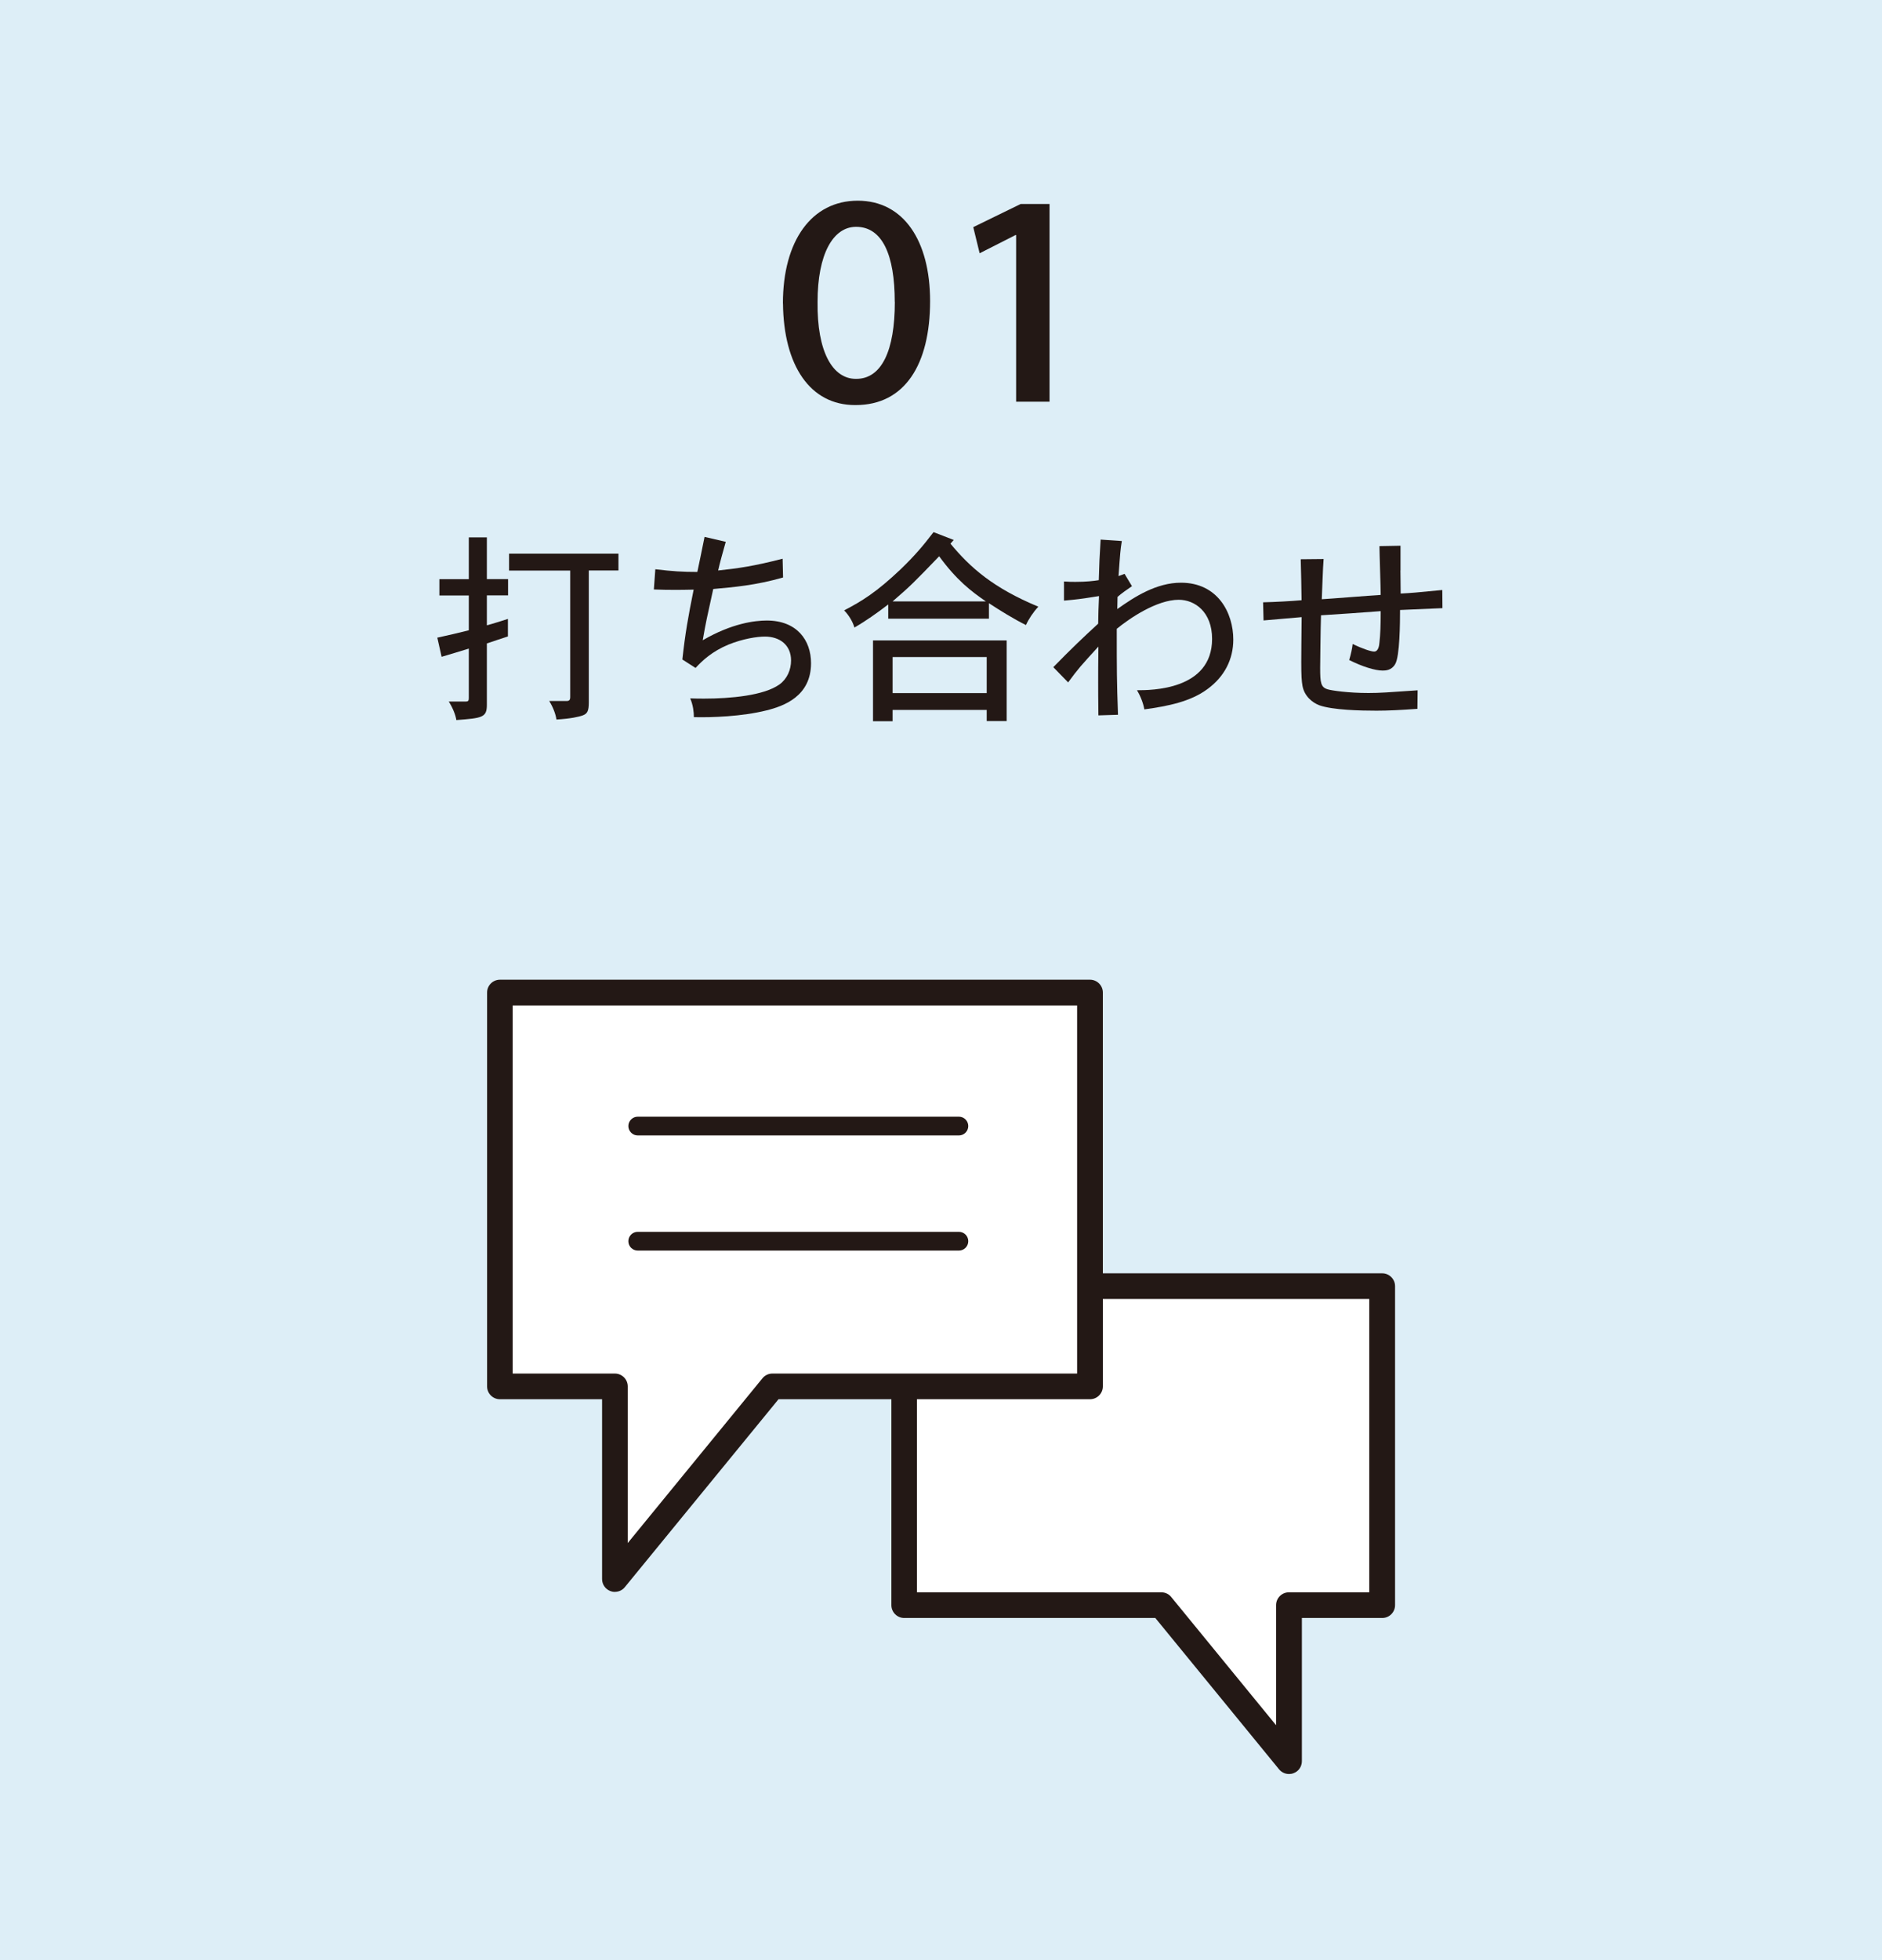
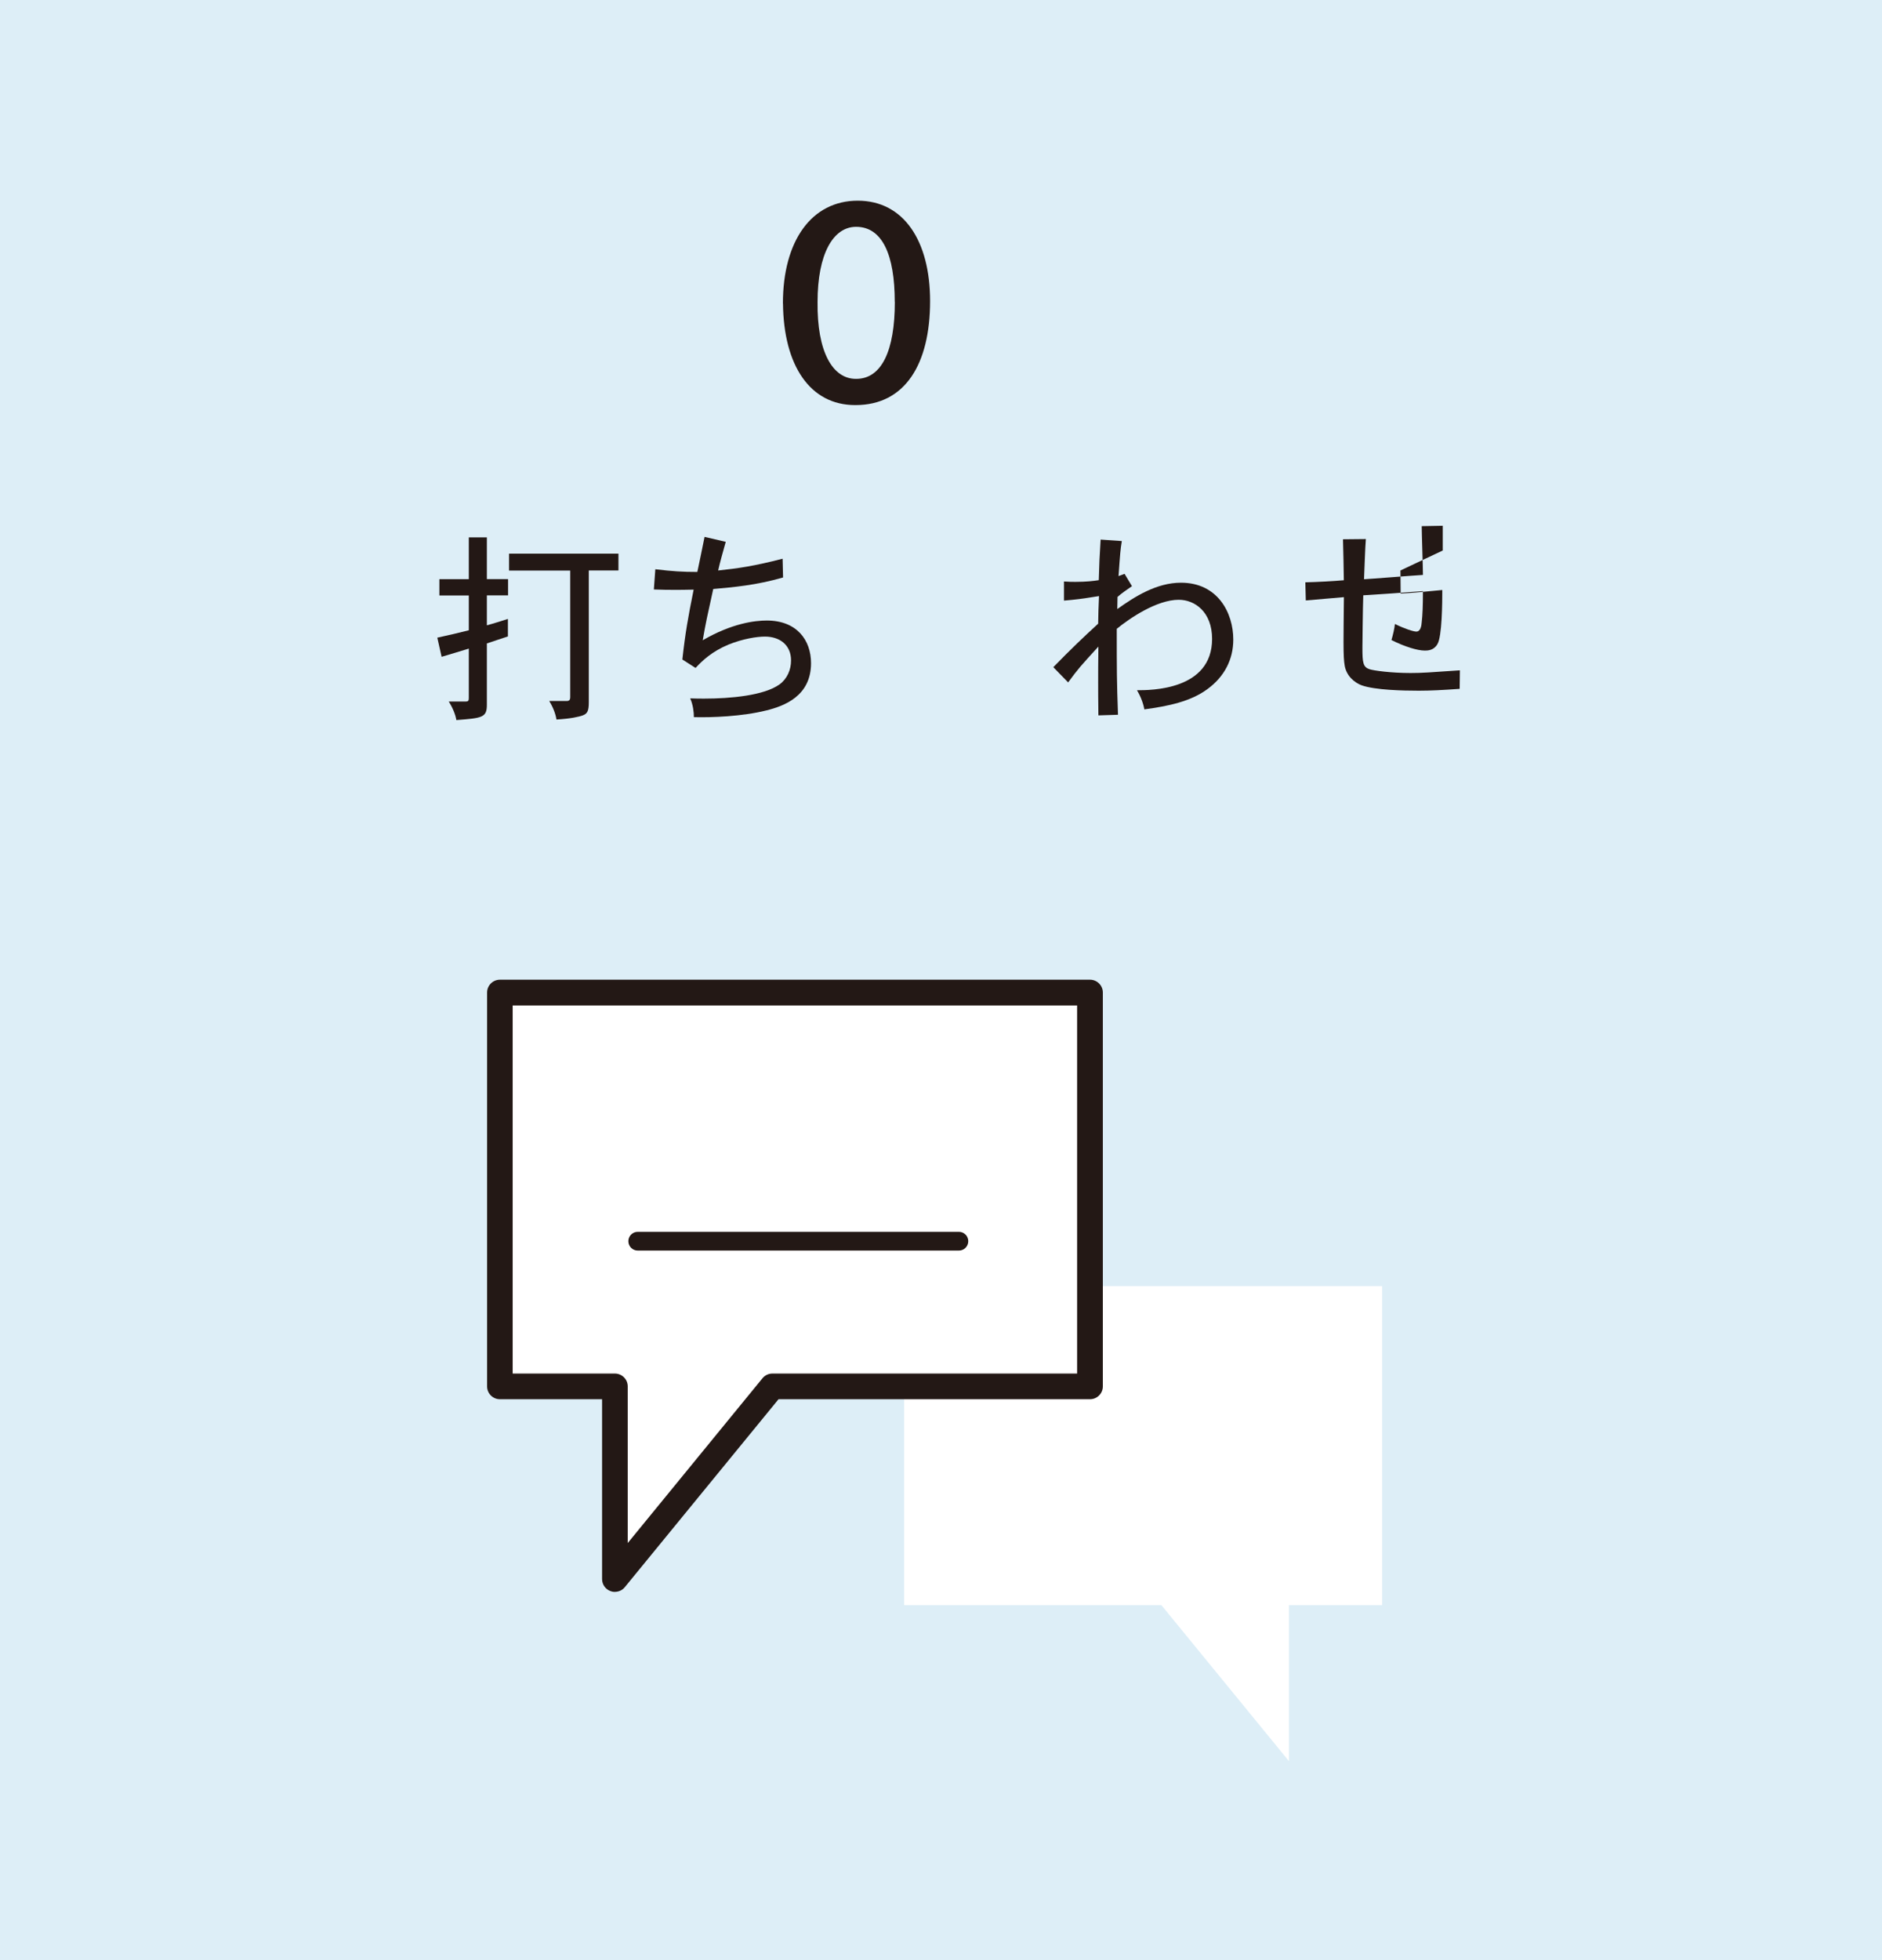
<svg xmlns="http://www.w3.org/2000/svg" id="a" viewBox="0 0 245 255">
  <rect width="245" height="255" style="fill:#ddeef7;" />
  <g>
    <path d="m101.92,39.48c0-8.19,3.76-13.37,9.74-13.37s9.42,5.22,9.42,13.06c0,8.23-3.28,13.53-9.69,13.53h-.08c-5.82,0-9.3-5.1-9.38-13.22Zm14.56-.2c0-6.13-1.62-9.77-5.03-9.77-3.01,0-5.02,3.56-5.02,9.77-.08,6.45,1.94,10.01,4.99,10.01h.04c3.32,0,5.03-3.68,5.03-10.01Z" style="fill:#231815;" />
-     <path d="m132.28,30.58h-.08l-4.67,2.37-.83-3.4,6.17-3.01h3.76v25.72h-4.35v-21.68Z" style="fill:#231815;" />
  </g>
  <g>
    <path d="m63.38,69.9v5.44h2.76v2.12h-2.76v3.89c.83-.21,1.8-.54,2.74-.83v2.28c-.83.29-1.93.62-2.74.91v7.99c0,1.66-.61,1.72-3.97,1.98-.11-.7-.48-1.61-.99-2.41h2.23c.29,0,.38-.11.38-.43v-6.46c-1.02.32-2.28.7-3.54,1.07l-.56-2.49c1.5-.32,2.81-.64,4.1-.96v-4.53h-3.83v-2.12h3.83v-5.44h2.36Zm17.13,2.12v2.2h-3.86v17.16c0,1.12-.19,1.47-.78,1.69-.51.19-1.58.43-3.43.54-.11-.75-.46-1.63-.94-2.41h2.28c.32,0,.45-.16.45-.46v-16.51h-7.96v-2.2h14.24Z" style="fill:#231815;" />
    <path d="m94.48,70.49c-.37,1.31-.75,2.65-.99,3.73,2.55-.27,4.64-.56,8.39-1.53l.06,2.44c-3.54,1.02-6.44,1.26-9.09,1.5-.83,3.78-.94,4.21-1.37,6.67,3.81-2.22,6.81-2.57,8.34-2.57,3.91,0,5.76,2.55,5.76,5.55,0,4.31-3.54,5.58-5.79,6.14-3.19.8-7.16.94-9.46.88,0-.67-.11-1.61-.48-2.44.7.03,1.32.03,1.82.03,3.43,0,7.8-.4,9.81-1.85.99-.72,1.5-1.9,1.5-3.11,0-2.04-1.5-3.11-3.4-3.11-1.02,0-2.84.27-4.77,1.05-2.12.89-3.38,2.07-4.26,3.03l-1.72-1.1c.38-3.46.75-5.52,1.47-9.09-1.1.03-1.83.03-2.47.03-.81,0-1.47,0-2.71-.05l.19-2.63c2.28.27,3.49.35,5.47.35.24-1.15.59-2.79.94-4.56l2.76.64Z" style="fill:#231815;" />
-     <path d="m124.16,70.25l-.43.48c2.6,3.14,5.57,5.76,11.44,8.2-.67.72-1.26,1.61-1.61,2.39-1.61-.8-3.35-1.88-4.82-2.84v2.01h-13.11v-1.85c-1.5,1.15-2.95,2.17-4.4,3-.22-.75-.7-1.58-1.34-2.23,2.28-1.18,4.21-2.36,7.37-5.36,1.8-1.74,2.84-2.95,4.27-4.82l2.63,1.02Zm6.89,13.08v10.48h-2.6v-1.45h-12.25v1.47h-2.55v-10.51h17.4Zm-2.71-5.09c-1.91-1.31-3.81-2.76-6.08-5.87-3.35,3.48-3.73,3.86-6.06,5.87h12.14Zm-12.14,7.24v4.69h12.25v-4.69h-12.25Z" style="fill:#231815;" />
    <path d="m146.39,74.65l.97,1.61c-.67.46-1.37.94-1.88,1.4l-.03,1.58c2.28-1.63,5.12-3.43,8.29-3.43,4.8,0,6.81,3.94,6.81,7.4,0,2.57-1.15,4.82-3.35,6.43-2.2,1.64-5.15,2.23-8.23,2.65-.11-.67-.45-1.66-.96-2.49,1.82,0,9.78,0,9.78-6.68,0-3.51-2.25-5.09-4.34-5.09-2.87,0-6.44,2.44-8.07,3.78,0,5.44,0,6.7.16,11.18l-2.55.08c-.03-2.23-.03-3.19-.03-4.31,0-1.18,0-2.52.03-4.64-2.33,2.55-2.6,2.84-3.94,4.66l-1.93-1.98c2.33-2.39,3.91-3.89,5.84-5.66,0-.86.06-2.52.11-3.59-2.52.4-2.81.43-4.56.59v-2.49c.62.05,1.07.05,1.5.05,1.34,0,2.33-.11,3.03-.22.05-1.96.11-3.27.24-5.28l2.76.19c-.19,1.18-.21,1.5-.43,4.56l.78-.29Z" style="fill:#231815;" />
-     <path d="m182.31,74.22c0,.86.03,1.72.03,3,1.47-.08,1.85-.11,5.42-.46l.02,2.36-5.52.24c0,1.63-.03,6.08-.64,7.05-.48.83-1.29.83-1.64.83-.96,0-2.63-.51-4.34-1.37.21-.7.4-1.53.45-2.09,1.31.64,2.41.99,2.79.99.56,0,.67-.78.7-1.21.11-.94.16-2.17.16-4.05-1.26.11-6.67.48-7.77.54-.06,1.61-.11,6.7-.11,6.84,0,1.93.08,2.52.97,2.79.51.16,2.7.48,5.31.48,1.5,0,2.49-.08,6.41-.35l-.03,2.41c-2.25.16-3.78.24-5.33.24-2.04,0-5.68-.08-7.43-.7-.94-.35-1.96-1.21-2.2-2.52-.11-.62-.16-1.34-.16-3.11,0-1.18.02-2.92.05-5.84-1.45.11-3.54.32-4.96.43l-.06-2.36c1.47-.03,3.81-.16,5.01-.27-.03-1.61-.05-3.67-.11-5.33l2.98-.03c-.11,1.34-.16,3.57-.24,5.23.72-.03,6.3-.48,7.67-.56,0-.99-.16-5.44-.16-6.35l2.74-.05v3.22Z" style="fill:#231815;" />
+     <path d="m182.31,74.22c0,.86.03,1.72.03,3,1.47-.08,1.85-.11,5.42-.46c0,1.63-.03,6.08-.64,7.05-.48.83-1.29.83-1.64.83-.96,0-2.63-.51-4.34-1.37.21-.7.4-1.53.45-2.09,1.31.64,2.41.99,2.79.99.56,0,.67-.78.7-1.21.11-.94.16-2.17.16-4.05-1.26.11-6.67.48-7.77.54-.06,1.61-.11,6.7-.11,6.84,0,1.93.08,2.52.97,2.79.51.16,2.7.48,5.31.48,1.5,0,2.49-.08,6.41-.35l-.03,2.41c-2.25.16-3.78.24-5.33.24-2.04,0-5.68-.08-7.43-.7-.94-.35-1.96-1.21-2.2-2.52-.11-.62-.16-1.34-.16-3.11,0-1.18.02-2.92.05-5.84-1.45.11-3.54.32-4.96.43l-.06-2.36c1.47-.03,3.81-.16,5.01-.27-.03-1.61-.05-3.67-.11-5.33l2.98-.03c-.11,1.34-.16,3.57-.24,5.23.72-.03,6.3-.48,7.67-.56,0-.99-.16-5.44-.16-6.35l2.74-.05v3.22Z" style="fill:#231815;" />
  </g>
  <g>
    <g>
      <polygon points="117.7 167.33 179.93 167.33 179.93 208.83 167.8 208.83 167.8 229.13 151.19 208.83 117.7 208.83 117.7 167.33" style="fill:#fff;" />
-       <path d="m167.8,230.8c-.49,0-.97-.22-1.29-.61l-16.11-19.69h-32.69c-.92,0-1.67-.75-1.67-1.67v-41.5c0-.92.75-1.67,1.67-1.67h62.23c.92,0,1.67.75,1.67,1.67v41.5c0,.92-.75,1.67-1.67,1.67h-10.46v18.63c0,.71-.44,1.34-1.11,1.57-.18.07-.37.1-.56.1Zm-48.43-23.64h31.81c.5,0,.98.22,1.29.61l13.65,16.68v-15.62c0-.92.75-1.67,1.67-1.67h10.46v-38.16h-58.88v38.16Z" style="fill:#231815;" />
    </g>
    <g>
      <polygon points="141.9 129.13 65.07 129.13 65.07 180.37 80.05 180.37 80.05 205.44 100.56 180.37 141.9 180.37 141.9 129.13" style="fill:#fff;" />
      <path d="m80.05,207.11c-.19,0-.38-.03-.56-.1-.67-.24-1.11-.87-1.11-1.57v-23.4h-13.3c-.92,0-1.67-.75-1.67-1.67v-51.24c0-.92.75-1.67,1.67-1.67h76.82c.92,0,1.67.75,1.67,1.67v51.24c0,.92-.75,1.67-1.67,1.67h-40.55l-20.01,24.45c-.32.4-.8.61-1.29.61Zm-13.3-28.41h13.3c.92,0,1.67.75,1.67,1.67v20.38l17.54-21.44c.32-.39.79-.61,1.29-.61h39.67v-47.89h-73.48v47.89Z" style="fill:#231815;" />
    </g>
-     <path d="m124.83,147.72h-41.81c-.67,0-1.22-.55-1.22-1.22s.55-1.22,1.22-1.22h41.81c.67,0,1.22.55,1.22,1.22s-.55,1.22-1.22,1.22Z" style="fill:#231815;" />
    <path d="m124.83,162.7h-41.81c-.67,0-1.22-.54-1.22-1.22s.55-1.22,1.22-1.22h41.81c.67,0,1.22.54,1.22,1.22s-.55,1.22-1.22,1.22Z" style="fill:#231815;" />
  </g>
</svg>